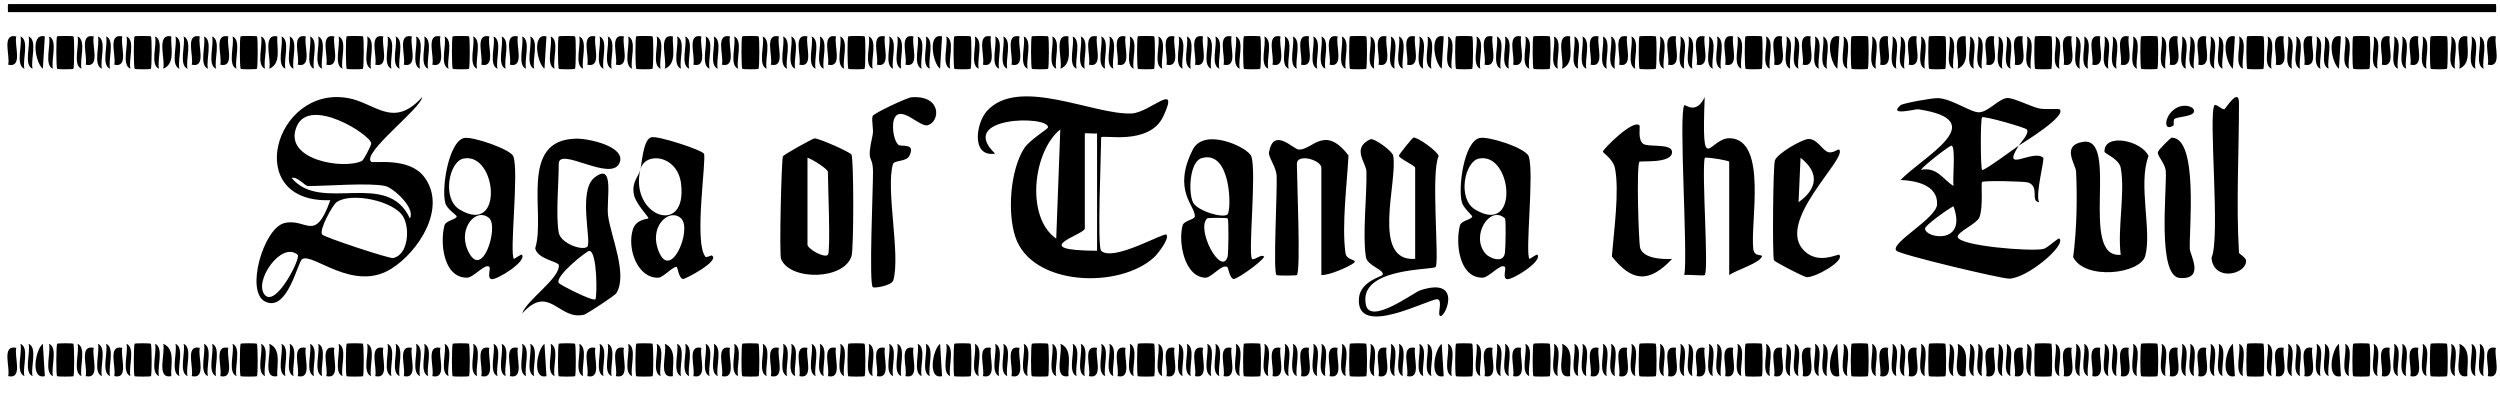
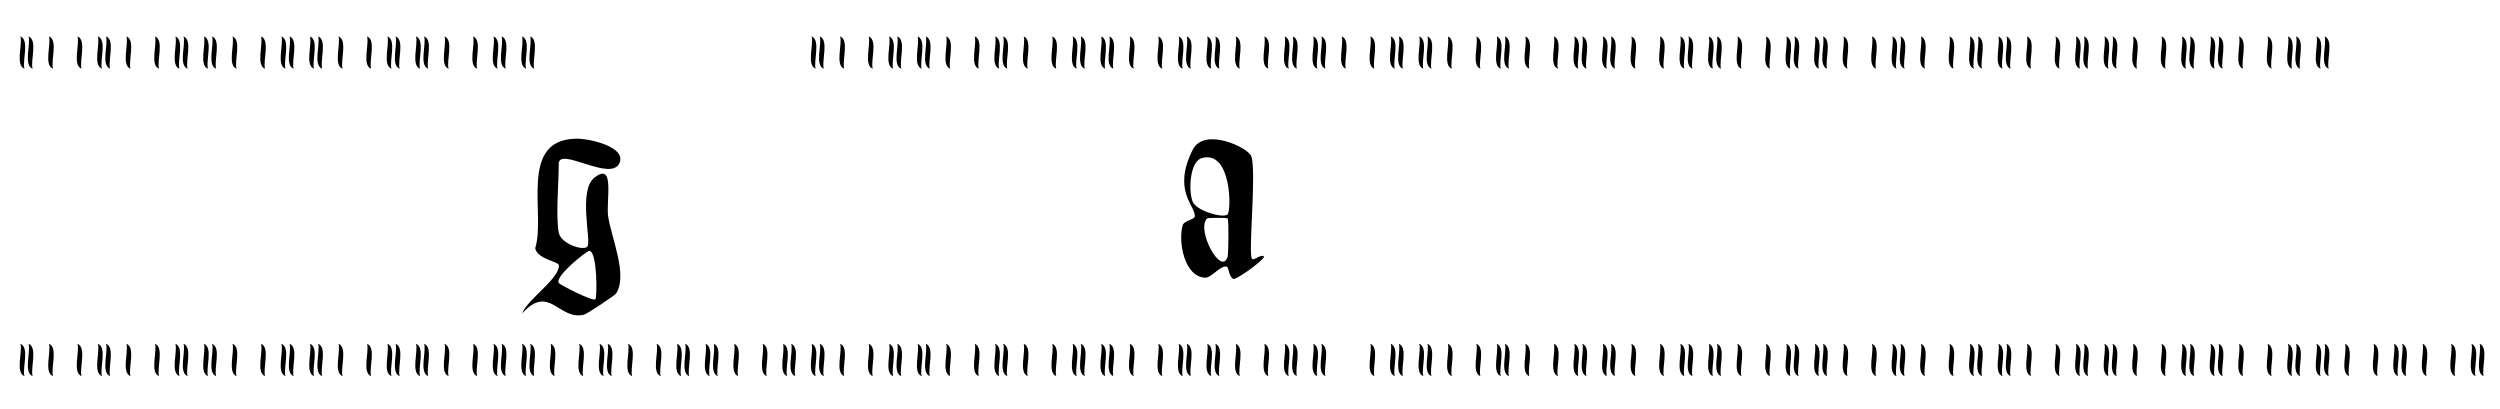
<svg xmlns="http://www.w3.org/2000/svg" viewBox="0 0 1385 226.31">
  <g>
    <g>
      <g>
-         <path d="M1382.74 2.24c.19.12.23 4.48 0 4.48H4.52c-.23 0-.23-4.48 0-4.48h1378.22ZM610.03 138.92c6.43 6.34 34.79-10.27 36.14-8.95 2.03 1.98-4.79 10.68-6.65 12.42-19.05 17.84-67.98 16.32-77.04-11.21-4.47-13.57-2.82-36.93 4.96-49.08 2.9-4.53 13.14-10.66 13.18-11.53.32-6.78-50.78-6.12-29.33 14.54-13.36 2.08-10.62-16.83-4.57-23.57 17.53-19.52 59.25 2.31 80.24 1.32 10.14-.48 26.84-18.48 17.53 1.54-7.76 16.71-34.45 9.86-34.45 11.77 0 8.5-2.24 60.53 0 62.74Zm-24.88-6.72 2.26-60.5c-15.15 12.14-19.34 48.69-2.26 60.5Zm22.62-58.26c-1.42.21-6.78-.34-6.78 0v52.66c0 3.32-32.98 12.11 6.78 12.32V73.94ZM205.62 89.61c1.18 1.05 20.94-2.86 29.41 8.42 12.81 17.05-3.11 41.38-18.24 50.86-21.09 13.22-43.45-9.08-49.4-5.33-2.51 1.58-8.13 29.68-20.53 23.49-11.11-5.56-.82-40.67 10.7-43.47 12.31-2.99 16.85 11.43 25.44-12.68-49.1 1.74-31.01-63.62 9.62-56.6 15.34 2.65 25.05 17.31 41.26-.47-.61 6.24-33.66 31.01-28.26 35.78Zm-5.04-.51c.76-.39 5.1-8.37 5.08-9.66-.09-4.59-34.15-26.43-41.32-9.33-7.8 18.59 26.42 24.03 36.25 18.99Zm12.93 13.97c-8.85-1.97-32.05 0-42.93 0-1.62 0-5.77-5.45-9.01-4.5 16.12 19.76 53.07-4.88 65.5 22.45 3.27-5.89-9.34-17.01-13.56-17.95Zm-35.01 26.86c1.3 1.6 37.21 13.42 39.24 13.03 8.18-1.57 9.59-15.84 5.67-22.84-4.96-8.84-29-13.88-36.99-8.06-2.19 1.59-9.88 15.45-7.92 17.86Zm-13.58 11.25c-9.09-7.94-24.95 15.24-18.05 22.38 6.25 6.48 19.93-20.74 18.05-22.38ZM1118.39 80.66c-10.12 15.93 8.06 1.65 13.55 6.74.91.84-4.49 20.23-2.27 24.62-5.08-.55.47-8.39-5.94-10.88-1.85-.72-24.78-1.23-25.68-.32-.7.7.8 14.13-1.48 19.64-1.42 3.45-11.91 7.91-12.02 10.62-.2 5.16 41.12 8.43 47.52 6.83 2.61-.65 8.19-6.45 8.89-5.71 3.67 3.93-18.16 22.15-27.95 22.17-4.39 0-60.15-13.19-62.39-15.47-3.98-4.04 22.21-17.84 22.53-25.69.45-10.93-12.24-13.19-20.26-13.49 12.68-13.12 51.31-32.91 9.84-39.18-1.5-.23-16.9 3.99-9.85-2.24 1.25-1.1 17.84-4.12 20.91-3.94 7.86.45 18.23 8.16 22.76 7.86 5.31-.35 11.06-7.92 15.78-7.93 3.15 0 12.3 4.42 16.78 5.67 3.25.91 11.36.15 11.86.56 4.44 3.68-20.42 18.69-22.58 20.15 1.25-1.97 6.01-6.71 4.51-8.93-.72-1.06-23.98-7.71-24.83-6.74-.97 1.1-.87 27.95 0 29.12.73.97 18.05-11.91 20.31-13.44Zm-36.17 22.41c-.56-3.23 1.35-22.22-1.09-22.39-1.08-.07-15.08 10.76-16.95 13.4 8.97-1.67 11.77 4.86 18.04 8.99Zm0 11.2c-2.97 1.45-15.71 10.48-15.74 12.32-.08 5.49 23.63 9.34 15.74-12.32ZM944.42 152.37c-.61.59-8.84-.37-11.31.01 2.08-11.44-3.29-90.16.04-94.12.48-.57 6.5 5.58 11.25-4.48-1.79 46.44 2.33 22.01 14.35 22.81 20.55 1.36 10.79 47.01 12.58 61.39.6 4.81 5.55 2.48 4.72 4.29-1.65 3.61-14.21 7.4-18.07 10.1V89.63c0-.68-11.42-2.63-13.56-2.24-1.77 8.33 2.34 62.71 0 64.98ZM471.71 85.62c1.32 2.49 1.31 52.18.05 56.22-4.18 13.43-34.02 13.73-39.03 1.71-1.1-2.63.19-54.15.99-56.88.28-.96 16.43-9.86 17.43-9.99 2.17-.29 19.84 7.58 20.56 8.94Zm-13.06 55.54c1.62-1.64 0-39.4 0-45.93 0-1.61-8.86-7.19-11.3-7.84v48.17c0 2.2 9.26 7.66 11.3 5.6ZM1174.88 92.99c-.96-5.06-8.96-7.81-8.99-8.96-.3-10.56 20.65-6.22 24.39 2.43-5.92 15.39 1.97 41.58-1.82 55.33-2.76 10.03-33.48 13.61-39.93.64 1.98-15.1 2.33-32.1 1.63-47.32-.19-4.12-8.38-14.37 3.59-16.49 20.92-3.69-2.45 64.71 21.13 62.54-1.89-14.34 2.57-34.7 0-48.17ZM784 143.4V92.99c0-1.38-8.86-5.04-9-6.71-.05-.64 7.41-9.91 8.04-10.05 2.15-.48 13.45 7.6 14 10.27-4.49 8.38.51 59.28-1.73 61.4-1.96 1.85-42.93.14-38.61 20.94 2.38 11.43 26.31-6.76 30.15-8.02 24.62-8.09 13.07 17.25 10.73 13.97-1.08-1.52 1.68-8.35-1.19-9-3.74-.85-45.6 22.4-43.51-.75.82-9.11 12.62-11.86 13.05-12.7 1.46-2.89-8.42-4.9-9.22-9.98-1.96-12.5.58-33.36.3-47.23-.1-4.98-8.4-12.99 2.12-17.96 2-.95 12.19 6.47 12.68 9 2.75 14.03-12.55 58.95 12.19 57.26ZM718.48 152.37c-.4.39-10.9.4-11.31.01-1.98-1.92.5-46.7.08-54.97-.26-5.14-4.71-10.36-4.23-13.05 2.53-14.27 13.47-1.6 16.53-1.49 7.56.27 14.29-14.05 27.52 3.25-.84 15.94-3.79 38.69-1.68 54.08.59 4.32 6.95 3.43 4.7 5.41s-14.01 7.12-18.06 6.75V92.98c0-4.42-13.56-8.15-13.56-2.24 0 8.4 2.22 59.47 0 61.62ZM284.7 143.43c.15.2 4.06-2.85 4.48-2.28 2.7 3.73-13.96 14.08-16.9 13.49-2.64-.53-.27-5.82-1.16-6.76-2.23-2.33-8.75 5.96-12.41 5.96-13.25.03-14.98-19.63-12.47-29.01.72-2.69 6.7-3.23 6.77-4.95.03-.73-5.29-3.96-6.25-7.18-2.35-7.84 1.65-33.85 10.17-36.2 4.44-1.22 25.99 6.21 27.45 10.08 3.23 8.59-2.26 53.43.33 56.85Zm-27.99-55.58c-7.87 1.61-12.08 22.19-2.09 28.22 24.85 14.99 20.65-32.02 2.09-28.22Zm14.42 33.14c-6.89-6.47-17.51 4.96-12.09 17.41 7.91 18.15 17.3-12.51 12.09-17.41ZM847.29 143.43c.15.2 4.06-2.85 4.48-2.28 2.7 3.73-13.96 14.08-16.9 13.49-2.64-.53-.27-5.82-1.16-6.76-2.23-2.33-8.75 5.96-12.41 5.96-13.23.03-15.01-19.64-12.47-29.02.72-2.68 6.68-3.14 6.78-4.94.03-.48-4.86-4.68-5.72-7.74-2.22-7.92 1.04-33.3 9.64-35.66 4.71-1.29 25.79 5.51 27.38 10.15 3.11 9.04-2.08 53.51.4 56.79ZM819.3 87.85c-7.87 1.61-12.08 22.19-2.09 28.22 24.85 14.99 20.65-32.02 2.09-28.22Zm14.42 33.14c-8.19-7.69-19.31 9.71-10.71 19.58 2.08 2.39 9.84 5.73 10.71-.46.38-2.72.7-18.46 0-19.12ZM354.72 94.11c.93-3.57 1.55-16.82 6.06-18.06 3.69-1.01 27.7 6.95 29.17 9.03 1.67 2.36-5.72 49.27.87 57.16.53.63 3.2-.88 3.48-.72 5.05 2.82-14.72 13.2-15.89 13.05-2.3-.31-3.08-6.5-3.42-6.67-1.6-.85-7.63 5.84-10.15 5.94-11.74.49-17.61-16.3-14.2-26.81 1.87-5.76 8.34-5.62 8.59-6.08.37-.68-7.08-7.96-8.06-13.22-1.29-6.96 2.51-9.68 3.54-13.62-5.97 25.69 26.04 37.26 22.62 7.82-1.88-16.24-20.2-18.27-22.62-7.82Zm22.6 26.88c-6.09-5.85-17.1 3.49-13.07 16.34 6.48 20.69 19.63-10.04 13.07-16.34ZM497.7 80.22c1.47 1.3 9.73-1.29 6.13 6.04-1.76 3.59-8.45 2.25-9.17 4.77-4.01 14.02 4.31 50.27.22 64.29-.85 2.91-10.62 4.53-11.36 3.76-2.22-2.32.19-54.97.12-63.96-.09-10.18-3.89-3.69-.23-20.22.75-3.39-.75-7.89.02-10.63.38-1.36 18.99-10.22 21.67-10.39 16.93-1.12 15.69 13.73 8.78 15.52-4.2 1.09-14.14-10.64-18.03-4.5-2.17 3.43-1.01 12.78 1.85 15.32ZM1018.96 82.91c4.52 5.05-35.88 40.26-19.32 56.14 8.04 7.71 18.62 1.38 19.32 2.11 3.26 3.44-13.96 13.02-18.24 12.36-1.65-.26-17.69-8.44-17.97-9.41-.89-3.06-.49-51.91.53-55.16 1.22-3.91 15.37-12.03 18.77-11.96 4.65.1 7.2 5.64 10.29 7.11 2.81 1.34 6.05-1.83 6.62-1.2Zm-22.55 29.12c10.55-7.52 11.59-16.39 1.09-24.63l-1.09 24.63ZM908.26 69.45c.56.57-1.16 7.98 2.11 10.26 2.78 1.95 15.62-.39 15.93 4.32.45 6.79-17.32 4.92-18.04 5.59-1.76 1.63-.47 45.2.4 47.8 2.01 5.95 12.43 6.31 17.69 6.01-12.63 13.45-22.15 12.88-33.38-1.37 1.05-13.48 4.32-36.36 1.69-49.01-1.02-4.94-6.67-8.37-6.68-9.02-.01-1.29 16.78-18.17 20.28-14.58ZM1240.4 140.04c.04.63 3.95 2.6 3.95 4.48-.02 7.66-18.07 11.64-19.18-1.71 5.1-10.78-1.93-80.23 1.7-84.55.71-.85 3.91 2.34 5.38 2.29.59-.02 8.15-12.69 8.15-3.42 0 26.91-1.62 56.37 0 82.9ZM1203.12 76.27c14.9 0 9.58 50.99 10.03 61.65.14 3.21 8.46 17.1-5.53 16.08-12.58-.91-7.2-48.29-7.76-58.89-.25-4.77-4.74-8.44-4.39-10.77.19-1.3 7.07-8.07 7.65-8.07ZM318.56 190.45c.51.74.66 17.33 0 17.95-.33.31-8.69.31-9.01 0-.66-.62-.5-17.21 0-17.95.25-.37 8.75-.37 9.01 0ZM259.81 190.45c.51.74.66 17.33 0 17.95-.33.31-8.69.31-9.01 0-.66-.62-.5-17.21 0-17.95.25-.37 8.75-.37 9.01 0ZM259.82 20.16c.66.62.5 17.21 0 17.95-.25.37-8.75.37-9.01 0-.51-.74-.66-17.33 0-17.95.33-.31 8.69-.31 9.01 0ZM201.07 190.45c.51.74.66 17.33 0 17.95-.33.31-8.69.31-9.01 0-.66-.62-.5-17.21 0-17.95.25-.37 8.75-.37 9.01 0ZM361.48 190.45c.51.74.66 17.33 0 17.95-.33.31-8.69.31-9.01 0-.66-.62-.5-17.21 0-17.95.25-.37 8.75-.37 9.01 0ZM201.07 20.16c.66.62.5 17.21 0 17.95-.25.37-8.75.37-9.01 0-.51-.74-.66-17.33 0-17.95.33-.31 8.69-.31 9.01 0ZM142.32 190.45c.51.74.66 17.33 0 17.95-.33.31-8.69.31-9.01 0-.66-.62-.5-17.21 0-17.95.25-.37 8.75-.37 9.01 0ZM142.33 20.16c.66.62.5 17.21 0 17.95-.25.37-8.75.37-9.01 0-.51-.74-.66-17.33 0-17.95.33-.31 8.69-.31 9.01 0ZM420.23 190.45c.51.74.66 17.33 0 17.95-.33.31-8.69.31-9.01 0-.66-.62-.5-17.21 0-17.95.25-.37 8.75-.37 9.01 0ZM83.58 190.45c.51.74.66 17.33 0 17.95-.33.31-8.69.31-9.01 0-.66-.62-.5-17.21 0-17.95.25-.37 8.75-.37 9.01 0ZM478.97 190.45c.51.74.66 17.33 0 17.95-.33.31-8.69.31-9.01 0-.66-.62-.5-17.21 0-17.95.25-.37 8.75-.37 9.01 0ZM537.72 190.45c.51.74.66 17.33 0 17.95-.33.31-8.69.31-9.01 0-.66-.62-.5-17.21 0-17.95.25-.37 8.75-.37 9.01 0ZM318.56 20.16c.66.62.5 17.21 0 17.95-.25.37-8.75.37-9.01 0-.51-.74-.66-17.33 0-17.95.33-.31 8.69-.31 9.01 0ZM580.64 190.45c.51.74.66 17.33 0 17.95-.33.31-8.69.31-9.01 0-.66-.62-.5-17.21 0-17.95.25-.37 8.75-.37 9.01 0ZM639.39 190.45c.51.74.66 17.33 0 17.95-.33.31-8.69.31-9.01 0-.66-.62-.5-17.21 0-17.95.25-.37 8.75-.37 9.01 0ZM698.13 190.45c.51.74.66 17.33 0 17.95-.33.31-8.69.31-9.01 0-.66-.62-.5-17.21 0-17.95.25-.37 8.75-.37 9.01 0ZM40.65 190.45c.51.74.66 17.33 0 17.95-.33.31-8.69.31-9.01 0-.66-.62-.5-17.21 0-17.95.25-.37 8.75-.37 9.01 0ZM756.88 190.45c.51.74.66 17.33 0 17.95-.33.31-8.69.31-9.01 0-.66-.62-.5-17.21 0-17.95.25-.37 8.75-.37 9.01 0ZM815.62 190.45c.51.74.66 17.33 0 17.95-.33.31-8.69.31-9.01 0-.66-.62-.5-17.21 0-17.95.25-.37 8.75-.37 9.01 0ZM361.49 20.16c.66.62.5 17.21 0 17.95-.25.37-8.75.37-9.01 0-.51-.74-.66-17.33 0-17.95.33-.31 8.69-.31 9.01 0ZM858.55 190.45c.51.74.66 17.33 0 17.95-.33.31-8.69.31-9.01 0-.66-.62-.5-17.21 0-17.95.25-.37 8.75-.37 9.01 0ZM83.59 20.16c.66.62.5 17.21 0 17.95-.25.37-8.75.37-9.01 0-.51-.74-.66-17.33 0-17.95.33-.31 8.69-.31 9.01 0ZM917.29 190.45c.51.74.66 17.33 0 17.95-.33.31-8.69.31-9.01 0-.66-.62-.5-17.21 0-17.95.25-.37 8.75-.37 9.01 0ZM976.04 190.45c.51.74.66 17.33 0 17.95-.33.31-8.69.31-9.01 0-.66-.62-.5-17.21 0-17.95.25-.37 8.75-.37 9.01 0ZM1034.78 190.45c.51.74.66 17.33 0 17.95-.33.31-8.69.31-9.01 0-.66-.62-.5-17.21 0-17.95.25-.37 8.75-.37 9.01 0ZM1077.71 190.45c.51.74.66 17.33 0 17.95-.33.31-8.69.31-9.01 0-.66-.62-.5-17.21 0-17.95.25-.37 8.75-.37 9.01 0ZM1136.45 190.45c.51.74.66 17.33 0 17.95-.33.31-8.69.31-9.01 0-.66-.62-.5-17.21 0-17.95.25-.37 8.75-.37 9.01 0ZM1195.2 190.45c.51.74.66 17.33 0 17.95-.33.31-8.69.31-9.01 0-.66-.62-.5-17.21 0-17.95.25-.37 8.75-.37 9.01 0ZM40.66 20.16c.66.62.5 17.21 0 17.95-.25.37-8.75.37-9.01 0-.51-.74-.66-17.33 0-17.95.33-.31 8.69-.31 9.01 0ZM420.23 20.16c.66.62.5 17.21 0 17.95-.25.37-8.75.37-9.01 0-.51-.74-.66-17.33 0-17.95.33-.31 8.69-.31 9.01 0ZM1253.94 190.45c.51.74.66 17.33 0 17.95-.33.31-8.69.31-9.01 0-.66-.62-.5-17.21 0-17.95.25-.37 8.75-.37 9.01 0ZM1312.68 190.45c.51.74.66 17.33 0 17.95-.33.31-8.69.31-9.01 0-.66-.62-.5-17.21 0-17.95.25-.37 8.75-.37 9.01 0ZM1355.61 190.45c.51.74.66 17.33 0 17.95-.33.31-8.69.31-9.01 0-.66-.62-.5-17.21 0-17.95.25-.37 8.75-.37 9.01 0ZM1355.62 20.16c.66.62.5 17.21 0 17.95-.25.37-8.75.37-9.01 0-.51-.74-.66-17.33 0-17.95.33-.31 8.69-.31 9.01 0ZM1312.69 20.16c.66.62.5 17.21 0 17.95-.25.37-8.75.37-9.01 0-.51-.74-.66-17.33 0-17.95.33-.31 8.69-.31 9.01 0ZM1253.94 20.16c.66.62.5 17.21 0 17.95-.25.37-8.75.37-9.01 0-.51-.74-.66-17.33 0-17.95.33-.31 8.69-.31 9.01 0ZM1195.2 20.16c.66.62.5 17.21 0 17.95-.25.37-8.75.37-9.01 0-.51-.74-.66-17.33 0-17.95.33-.31 8.69-.31 9.01 0ZM1136.46 20.16c.66.62.5 17.21 0 17.95-.25.37-8.75.37-9.01 0-.51-.74-.66-17.33 0-17.95.33-.31 8.69-.31 9.01 0ZM1077.71 20.16c.66.62.5 17.21 0 17.95-.25.37-8.75.37-9.01 0-.51-.74-.66-17.33 0-17.95.33-.31 8.69-.31 9.01 0ZM478.98 20.16c.66.62.5 17.21 0 17.95-.25.37-8.75.37-9.01 0-.51-.74-.66-17.33 0-17.95.33-.31 8.69-.31 9.01 0ZM1034.78 20.16c.66.62.5 17.21 0 17.95-.25.37-8.75.37-9.01 0-.51-.74-.66-17.33 0-17.95.33-.31 8.69-.31 9.01 0ZM976.04 20.16c.66.62.5 17.21 0 17.95-.25.37-8.75.37-9.01 0-.51-.74-.66-17.33 0-17.95.33-.31 8.69-.31 9.01 0ZM917.3 20.16c.66.62.5 17.21 0 17.95-.25.37-8.75.37-9.01 0-.51-.74-.66-17.33 0-17.95.33-.31 8.69-.31 9.01 0ZM858.55 20.16c.66.62.5 17.21 0 17.95-.25.37-8.75.37-9.01 0-.51-.74-.66-17.33 0-17.95.33-.31 8.69-.31 9.01 0ZM815.62 20.16c.66.62.5 17.21 0 17.95-.25.37-8.75.37-9.01 0-.51-.74-.66-17.33 0-17.95.33-.31 8.69-.31 9.01 0ZM756.88 20.16c.66.62.5 17.21 0 17.95-.25.37-8.75.37-9.01 0-.51-.74-.66-17.33 0-17.95.33-.31 8.69-.31 9.01 0ZM698.14 20.16c.66.62.5 17.21 0 17.95-.25.37-8.75.37-9.01 0-.51-.74-.66-17.33 0-17.95.33-.31 8.69-.31 9.01 0ZM639.39 20.16c.66.62.5 17.21 0 17.95-.25.37-8.75.37-9.01 0-.51-.74-.66-17.33 0-17.95.33-.31 8.69-.31 9.01 0ZM580.65 20.16c.66.62.5 17.21 0 17.95-.25.37-8.75.37-9.01 0-.51-.74-.66-17.33 0-17.95.33-.31 8.69-.31 9.01 0ZM537.72 20.16c.66.62.5 17.21 0 17.95-.25.37-8.75.37-9.01 0-.51-.74-.66-17.33 0-17.95.33-.31 8.69-.31 9.01 0ZM1204.89 65.72c-1.05.51-.48 3.55-.68 3.69-6.18 4.46-5.39-6.49 2.32-10.02 3.68-1.69 9.08-.55 8.97 2.23-.12 2.93-8.06 2.87-10.61 4.1ZM1366.91 20.18c-.43 5.76 2.52 15.09-4.48 17.91 1.45-4.89-4.17-19.7 4.48-17.91ZM372.78 20.18c-.43 5.76 2.52 15.09-4.48 17.91 1.45-4.89-4.17-19.7 4.48-17.91ZM302.74 20.18l-1.1 17.9c-4.1-3.02-7.06-20.02 1.1-17.9ZM1296.87 20.18l-1.1 17.9c-4.1-3.02-7.06-20.02 1.1-17.9ZM1238.13 20.18l-1.1 17.9c-4.1-3.02-7.06-20.02 1.1-17.9ZM24.84 208.37c-8.17 2.12-5.2-14.88-1.1-17.9l1.1 17.9ZM591.94 20.18c-.43 5.76 2.52 15.09-4.48 17.91 1.45-4.89-4.17-19.7 4.48-17.91ZM94.88 208.37c-8.65 1.79-3.03-13.02-4.48-17.91 7 2.82 4.05 12.15 4.48 17.91ZM153.62 208.37c-8.65 1.79-3.03-13.02-4.48-17.91 7 2.82 4.05 12.15 4.48 17.91ZM302.74 208.37c-8.17 2.12-5.2-14.88-1.1-17.9l1.1 17.9ZM153.62 20.18c-.43 5.76 2.52 15.09-4.48 17.91 1.45-4.89-4.17-19.7 4.48-17.91ZM372.78 208.37c-8.65 1.79-3.03-13.02-4.48-17.91 7 2.82 4.05 12.15 4.48 17.91ZM521.9 208.37c-8.17 2.12-5.2-14.88-1.1-17.9l1.1 17.9ZM591.94 208.37c-8.65 1.79-3.03-13.02-4.48-17.91 7 2.82 4.05 12.15 4.48 17.91ZM521.9 20.18l-1.1 17.9c-4.1-3.02-7.06-20.02 1.1-17.9ZM799.81 208.37c-8.17 2.12-5.2-14.88-1.1-17.9l1.1 17.9ZM94.88 20.18c-.43 5.76 2.52 15.09-4.48 17.91 1.45-4.89-4.17-19.7 4.48-17.91ZM869.85 208.37c-8.65 1.79-3.03-13.02-4.48-17.91 7 2.82 4.05 12.15 4.48 17.91ZM1018.97 208.37c-8.17 2.12-5.2-14.88-1.1-17.9l1.1 17.9ZM1089.01 208.37c-8.65 1.79-3.03-13.02-4.48-17.91 7 2.82 4.05 12.15 4.48 17.91ZM1089.01 20.18c-.43 5.76 2.52 15.09-4.48 17.91 1.45-4.89-4.17-19.7 4.48-17.91ZM1238.13 208.37c-8.17 2.12-5.2-14.88-1.1-17.9l1.1 17.9ZM1296.87 208.37c-8.17 2.12-5.2-14.88-1.1-17.9l1.1 17.9ZM24.84 20.18l-1.1 17.9c-4.1-3.02-7.06-20.02 1.1-17.9ZM1366.91 208.37c-8.65 1.79-3.03-13.02-4.48-17.91 7 2.82 4.05 12.15 4.48 17.91ZM1018.97 20.18l-1.1 17.9c-4.1-3.02-7.06-20.02 1.1-17.9ZM869.85 20.18c-.43 5.76 2.52 15.09-4.48 17.91 1.45-4.89-4.17-19.7 4.48-17.91ZM799.81 20.18l-1.1 17.9c-4.1-3.02-7.06-20.02 1.1-17.9ZM901.48 192.71c-1.27 4.74 3.89 17.52-4.49 15.66 1.27-4.74-3.89-17.52 4.49-15.66ZM725.25 20.18c-1.27 4.74 3.89 17.52-4.49 15.66 1.27-4.74-3.89-17.52 4.49-15.66ZM885.66 192.71c-1.27 4.74 3.89 17.52-4.49 15.66 1.27-4.74-3.89-17.52 4.49-15.66ZM842.74 192.71c-1.27 4.74 3.89 17.52-4.49 15.66 1.27-4.74-3.89-17.52 4.49-15.66ZM741.06 20.18c-1.27 4.74 3.89 17.52-4.49 15.66 1.27-4.74-3.89-17.52 4.49-15.66ZM826.92 192.71c-1.27 4.74 3.89 17.52-4.49 15.66 1.27-4.74-3.89-17.52 4.49-15.66ZM783.99 192.71c-1.27 4.74 3.89 17.52-4.49 15.66 1.27-4.74-3.89-17.52 4.49-15.66ZM768.18 192.71c-1.27 4.74 3.89 17.52-4.49 15.66 1.27-4.74-3.89-17.52 4.49-15.66ZM768.18 20.18c-1.27 4.74 3.89 17.52-4.49 15.66 1.27-4.74-3.89-17.52 4.49-15.66ZM741.06 192.71c-1.27 4.74 3.89 17.52-4.49 15.66 1.27-4.74-3.89-17.52 4.49-15.66ZM725.25 192.71c-1.27 4.74 3.89 17.52-4.49 15.66 1.27-4.74-3.89-17.52 4.49-15.66ZM783.99 20.18c-1.27 4.74 3.89 17.52-4.49 15.66 1.27-4.74-3.89-17.52 4.49-15.66ZM709.43 192.71c-1.27 4.74 3.89 17.52-4.49 15.66 1.27-4.74-3.89-17.52 4.49-15.66ZM682.32 192.71c-1.27 4.74 3.89 17.52-4.49 15.66 1.27-4.74-3.89-17.52 4.49-15.66ZM928.59 192.71c-1.27 4.74 3.89 17.52-4.49 15.66 1.27-4.74-3.89-17.52 4.49-15.66ZM666.5 192.71c-1.27 4.74 3.89 17.52-4.49 15.66 1.27-4.74-3.89-17.52 4.49-15.66ZM506.09 20.18c-1.27 4.74 3.89 17.52-4.49 15.66 1.27-4.74-3.89-17.52 4.49-15.66ZM650.69 192.71c-1.27 4.74 3.89 17.52-4.49 15.66 1.27-4.74-3.89-17.52 4.49-15.66ZM826.92 20.18c-1.27 4.74 3.89 17.52-4.49 15.66 1.27-4.74-3.89-17.52 4.49-15.66ZM623.58 192.71c-1.27 4.74 3.89 17.52-4.49 15.66 1.27-4.74-3.89-17.52 4.49-15.66ZM607.76 192.71c-1.27 4.74 3.89 17.52-4.49 15.66 1.27-4.74-3.89-17.52 4.49-15.66ZM842.74 20.18c-1.27 4.74 3.89 17.52-4.49 15.66 1.27-4.74-3.89-17.52 4.49-15.66ZM564.83 192.71c-1.27 4.74 3.89 17.52-4.49 15.66 1.27-4.74-3.89-17.52 4.49-15.66ZM549.02 192.71c-1.27 4.74 3.89 17.52-4.49 15.66 1.27-4.74-3.89-17.52 4.49-15.66ZM506.09 192.71c-1.27 4.74 3.89 17.52-4.49 15.66 1.27-4.74-3.89-17.52 4.49-15.66ZM709.43 20.18c-1.27 4.74 3.89 17.52-4.49 15.66 1.27-4.74-3.89-17.52 4.49-15.66ZM490.27 192.71c-1.27 4.74 3.89 17.52-4.49 15.66 1.27-4.74-3.89-17.52 4.49-15.66ZM463.16 192.71c-1.27 4.74 3.89 17.52-4.49 15.66 1.27-4.74-3.89-17.52 4.49-15.66ZM885.66 20.18c-1.27 4.74 3.89 17.52-4.49 15.66 1.27-4.74-3.89-17.52 4.49-15.66ZM447.34 192.71c-1.27 4.74 3.89 17.52-4.49 15.66 1.27-4.74-3.89-17.52 4.49-15.66ZM431.53 192.71c-1.27 4.74 3.89 17.52-4.49 15.66 1.27-4.74-3.89-17.52 4.49-15.66ZM901.48 20.18c-1.27 4.74 3.89 17.52-4.49 15.66 1.27-4.74-3.89-17.52 4.49-15.66ZM404.42 192.71c-1.27 4.74 3.89 17.52-4.49 15.66 1.27-4.74-3.89-17.52 4.49-15.66ZM388.6 192.71c-1.27 4.74 3.89 17.52-4.49 15.66 1.27-4.74-3.89-17.52 4.49-15.66ZM345.67 192.71c-1.27 4.74 3.89 17.52-4.49 15.66 1.27-4.74-3.89-17.52 4.49-15.66ZM928.59 20.18c-1.27 4.74 3.89 17.52-4.49 15.66 1.27-4.74-3.89-17.52 4.49-15.66ZM329.86 192.71c-1.27 4.74 3.89 17.52-4.49 15.66 1.27-4.74-3.89-17.52 4.49-15.66ZM286.93 192.71c-1.27 4.74 3.89 17.52-4.49 15.66 1.27-4.74-3.89-17.52 4.49-15.66ZM944.41 20.18c-1.27 4.74 3.89 17.52-4.49 15.66 1.27-4.74-3.89-17.52 4.49-15.66ZM271.11 192.71c-1.27 4.74 3.89 17.52-4.49 15.66 1.27-4.74-3.89-17.52 4.49-15.66ZM244 192.71c-1.27 4.74 3.89 17.52-4.49 15.66 1.27-4.74-3.89-17.52 4.49-15.66ZM960.22 20.18c-1.27 4.74 3.89 17.52-4.49 15.66 1.27-4.74-3.89-17.52 4.49-15.66ZM228.18 192.71c-1.27 4.74 3.89 17.52-4.49 15.66 1.27-4.74-3.89-17.52 4.49-15.66ZM490.27 20.18c-1.27 4.74 3.89 17.52-4.49 15.66 1.27-4.74-3.89-17.52 4.49-15.66ZM212.37 192.71c-1.27 4.74 3.89 17.52-4.49 15.66 1.27-4.74-3.89-17.52 4.49-15.66ZM987.34 20.18c-1.27 4.74 3.89 17.52-4.49 15.66 1.27-4.74-3.89-17.52 4.49-15.66ZM185.26 192.71c-1.27 4.74 3.89 17.52-4.49 15.66 1.27-4.74-3.89-17.52 4.49-15.66ZM169.44 192.71c-1.27 4.74 3.89 17.52-4.49 15.66 1.27-4.74-3.89-17.52 4.49-15.66ZM1003.15 20.18c-1.27 4.74 3.89 17.52-4.49 15.66 1.27-4.74-3.89-17.52 4.49-15.66ZM126.51 192.71c-1.27 4.74 3.89 17.52-4.49 15.66 1.27-4.74-3.89-17.52 4.49-15.66ZM110.7 192.71c-1.27 4.74 3.89 17.52-4.49 15.66 1.27-4.74-3.89-17.52 4.49-15.66ZM944.41 192.71c-1.27 4.74 3.89 17.52-4.49 15.66 1.27-4.74-3.89-17.52 4.49-15.66ZM67.77 192.71c-1.27 4.74 3.89 17.52-4.49 15.66 1.27-4.74-3.89-17.52 4.49-15.66ZM51.95 192.71c-1.27 4.74 3.89 17.52-4.49 15.66 1.27-4.74-3.89-17.52 4.49-15.66ZM9.02 192.71c-1.27 4.74 3.89 17.52-4.49 15.66 1.27-4.74-3.89-17.52 4.49-15.66ZM1046.08 20.18c-1.27 4.74 3.89 17.52-4.49 15.66 1.27-4.74-3.89-17.52 4.49-15.66ZM960.22 192.71c-1.27 4.74 3.89 17.52-4.49 15.66 1.27-4.74-3.89-17.52 4.49-15.66ZM987.34 192.71c-1.27 4.74 3.89 17.52-4.49 15.66 1.27-4.74-3.89-17.52 4.49-15.66ZM1061.9 20.18c-1.27 4.74 3.89 17.52-4.49 15.66 1.27-4.74-3.89-17.52 4.49-15.66ZM682.32 20.18c-1.27 4.74 3.89 17.52-4.49 15.66 1.27-4.74-3.89-17.52 4.49-15.66ZM1003.15 192.71c-1.27 4.74 3.89 17.52-4.49 15.66 1.27-4.74-3.89-17.52 4.49-15.66ZM51.95 20.18c-1.27 4.74 3.89 17.52-4.49 15.66 1.27-4.74-3.89-17.52 4.49-15.66ZM1046.08 192.71c-1.27 4.74 3.89 17.52-4.49 15.66 1.27-4.74-3.89-17.52 4.49-15.66ZM666.5 20.18c-1.27 4.74 3.89 17.52-4.49 15.66 1.27-4.74-3.89-17.52 4.49-15.66ZM1061.9 192.71c-1.27 4.74 3.89 17.52-4.49 15.66 1.27-4.74-3.89-17.52 4.49-15.66ZM1104.82 20.18c-1.27 4.74 3.89 17.52-4.49 15.66 1.27-4.74-3.89-17.52 4.49-15.66ZM67.77 20.18c-1.27 4.74 3.89 17.52-4.49 15.66 1.27-4.74-3.89-17.52 4.49-15.66ZM1104.82 192.71c-1.27 4.74 3.89 17.52-4.49 15.66 1.27-4.74-3.89-17.52 4.49-15.66ZM1120.64 20.18c-1.27 4.74 3.89 17.52-4.49 15.66 1.27-4.74-3.89-17.52 4.49-15.66ZM650.69 20.18c-1.27 4.74 3.89 17.52-4.49 15.66 1.27-4.74-3.89-17.52 4.49-15.66ZM463.16 20.18c-1.27 4.74 3.89 17.52-4.49 15.66 1.27-4.74-3.89-17.52 4.49-15.66ZM1120.64 192.71c-1.27 4.74 3.89 17.52-4.49 15.66 1.27-4.74-3.89-17.52 4.49-15.66ZM1147.75 20.18c-1.27 4.74 3.89 17.52-4.49 15.66 1.27-4.74-3.89-17.52 4.49-15.66ZM110.7 20.18c-1.27 4.74 3.89 17.52-4.49 15.66 1.27-4.74-3.89-17.52 4.49-15.66ZM1147.75 192.71c-1.27 4.74 3.89 17.52-4.49 15.66 1.27-4.74-3.89-17.52 4.49-15.66ZM1163.57 20.18c-1.27 4.74 3.89 17.52-4.49 15.66 1.27-4.74-3.89-17.52 4.49-15.66ZM623.58 20.18c-1.27 4.74 3.89 17.52-4.49 15.66 1.27-4.74-3.89-17.52 4.49-15.66ZM126.51 20.18c-1.27 4.74 3.89 17.52-4.49 15.66 1.27-4.74-3.89-17.52 4.49-15.66ZM1179.38 20.18c-1.27 4.74 3.89 17.52-4.49 15.66 1.27-4.74-3.89-17.52 4.49-15.66ZM1163.57 192.71c-1.27 4.74 3.89 17.52-4.49 15.66 1.27-4.74-3.89-17.52 4.49-15.66ZM1179.38 192.71c-1.27 4.74 3.89 17.52-4.49 15.66 1.27-4.74-3.89-17.52 4.49-15.66ZM607.76 20.18c-1.27 4.74 3.89 17.52-4.49 15.66 1.27-4.74-3.89-17.52 4.49-15.66ZM1206.5 20.18c-1.27 4.74 3.89 17.52-4.49 15.66 1.27-4.74-3.89-17.52 4.49-15.66ZM1206.5 192.71c-1.27 4.74 3.89 17.52-4.49 15.66 1.27-4.74-3.89-17.52 4.49-15.66ZM169.44 20.18c-1.27 4.74 3.89 17.52-4.49 15.66 1.27-4.74-3.89-17.52 4.49-15.66ZM1222.31 20.18c-1.27 4.74 3.89 17.52-4.49 15.66 1.27-4.74-3.89-17.52 4.49-15.66ZM1222.31 192.71c-1.27 4.74 3.89 17.52-4.49 15.66 1.27-4.74-3.89-17.52 4.49-15.66ZM1265.24 192.71c-1.27 4.74 3.89 17.52-4.49 15.66 1.27-4.74-3.89-17.52 4.49-15.66ZM1281.06 192.71c-1.27 4.74 3.89 17.52-4.49 15.66 1.27-4.74-3.89-17.52 4.49-15.66ZM185.26 20.18c-1.27 4.74 3.89 17.52-4.49 15.66 1.27-4.74-3.89-17.52 4.49-15.66ZM212.37 20.18c-1.27 4.74 3.89 17.52-4.49 15.66 1.27-4.74-3.89-17.52 4.49-15.66ZM228.18 20.18c-1.27 4.74 3.89 17.52-4.49 15.66 1.27-4.74-3.89-17.52 4.49-15.66ZM1265.24 20.18c-1.27 4.74 3.89 17.52-4.49 15.66 1.27-4.74-3.89-17.52 4.49-15.66ZM244 20.18c-1.27 4.74 3.89 17.52-4.49 15.66 1.27-4.74-3.89-17.52 4.49-15.66ZM271.11 20.18c-1.27 4.74 3.89 17.52-4.49 15.66 1.27-4.74-3.89-17.52 4.49-15.66ZM1281.06 20.18c-1.27 4.74 3.89 17.52-4.49 15.66 1.27-4.74-3.89-17.52 4.49-15.66ZM286.93 20.18c-1.27 4.74 3.89 17.52-4.49 15.66 1.27-4.74-3.89-17.52 4.49-15.66ZM9.02 20.18c-1.27 4.74 3.89 17.52-4.49 15.66C5.8 31.1.64 18.32 9.02 20.18ZM1323.98 192.71c-1.27 4.74 3.89 17.52-4.49 15.66 1.27-4.74-3.89-17.52 4.49-15.66ZM564.83 20.18c-1.27 4.74 3.89 17.52-4.49 15.66 1.27-4.74-3.89-17.52 4.49-15.66ZM447.34 20.18c-1.27 4.74 3.89 17.52-4.49 15.66 1.27-4.74-3.89-17.52 4.49-15.66ZM329.86 20.18c-1.27 4.74 3.89 17.52-4.49 15.66 1.27-4.74-3.89-17.52 4.49-15.66ZM1323.98 20.18c-1.27 4.74 3.89 17.52-4.49 15.66 1.27-4.74-3.89-17.52 4.49-15.66ZM345.67 20.18c-1.27 4.74 3.89 17.52-4.49 15.66 1.27-4.74-3.89-17.52 4.49-15.66ZM1339.8 192.71c-1.27 4.74 3.89 17.52-4.49 15.66 1.27-4.74-3.89-17.52 4.49-15.66ZM1339.8 20.18c-1.27 4.74 3.89 17.52-4.49 15.66 1.27-4.74-3.89-17.52 4.49-15.66ZM388.6 20.18c-1.27 4.74 3.89 17.52-4.49 15.66 1.27-4.74-3.89-17.52 4.49-15.66ZM404.42 20.18c-1.27 4.74 3.89 17.52-4.49 15.66 1.27-4.74-3.89-17.52 4.49-15.66ZM1382.73 192.71c-1.27 4.74 3.89 17.52-4.49 15.66 1.27-4.74-3.89-17.52 4.49-15.66ZM549.02 20.18c-1.27 4.74 3.89 17.52-4.49 15.66 1.27-4.74-3.89-17.52 4.49-15.66ZM431.53 20.18c-1.27 4.74 3.89 17.52-4.49 15.66 1.27-4.74-3.89-17.52 4.49-15.66ZM1382.73 20.18c-1.27 4.74 3.89 17.52-4.49 15.66 1.27-4.74-3.89-17.52 4.49-15.66ZM1375.94 38.08c-5.11-1.98-.97-13.47-2.21-17.9 5.11 1.98.97 13.47 2.21 17.9ZM745.57 208.37c-5.11-1.98-.97-13.47-2.21-17.9 5.11 1.98.97 13.47 2.21 17.9ZM436.03 38.08c-5.11-1.98-.97-13.47-2.21-17.9 5.11 1.98.97 13.47 2.21 17.9ZM1371.42 38.08c-5.11-1.98-.97-13.47-2.21-17.9 5.11 1.98.97 13.47 2.21 17.9ZM1360.12 38.08c-5.11-1.98-.97-13.47-2.21-17.9 5.11 1.98.97 13.47 2.21 17.9ZM424.74 38.08c-5.11-1.98-.97-13.47-2.21-17.9 5.11 1.98.97 13.47 2.21 17.9ZM408.92 38.08c-5.11-1.98-.97-13.47-2.21-17.9 5.11 1.98.97 13.47 2.21 17.9ZM440.55 38.08c-5.11-1.98-.97-13.47-2.21-17.9 5.11 1.98.97 13.47 2.21 17.9ZM397.63 38.08c-5.11-1.98-.97-13.47-2.21-17.9 5.11 1.98.97 13.47 2.21 17.9ZM393.11 38.08c-5.11-1.98-.97-13.47-2.21-17.9 5.11 1.98.97 13.47 2.21 17.9ZM1344.31 38.08c-5.11-1.98-.97-13.47-2.21-17.9 5.11 1.98.97 13.47 2.21 17.9ZM381.81 38.08c-5.11-1.98-.97-13.47-2.21-17.9 5.11 1.98.97 13.47 2.21 17.9ZM377.29 38.08c-5.11-1.98-.97-13.47-2.21-17.9 5.11 1.98.97 13.47 2.21 17.9ZM1333.01 38.08c-5.11-1.98-.97-13.47-2.21-17.9 5.11 1.98.97 13.47 2.21 17.9ZM365.99 38.08c-5.11-1.98-.97-13.47-2.21-17.9 5.11 1.98.97 13.47 2.21 17.9ZM350.18 38.08c-5.11-1.98-.97-13.47-2.21-17.9 5.11 1.98.97 13.47 2.21 17.9ZM1328.49 38.08c-5.11-1.98-.97-13.47-2.21-17.9 5.11 1.98.97 13.47 2.21 17.9ZM338.88 38.08c-5.11-1.98-.97-13.47-2.21-17.9 5.11 1.98.97 13.47 2.21 17.9ZM334.36 38.08c-5.11-1.98-.97-13.47-2.21-17.9 5.11 1.98.97 13.47 2.21 17.9ZM1317.19 38.08c-5.11-1.98-.97-13.47-2.21-17.9 5.11 1.98.97 13.47 2.21 17.9ZM323.07 38.08c-5.11-1.98-.97-13.47-2.21-17.9 5.11 1.98.97 13.47 2.21 17.9ZM307.25 38.08c-5.11-1.98-.97-13.47-2.21-17.9 5.11 1.98.97 13.47 2.21 17.9ZM1301.38 38.08c-5.11-1.98-.97-13.47-2.21-17.9 5.11 1.98.97 13.47 2.21 17.9Z" />
        <path d="M1290.08 38.08c-5.11-1.98-.97-13.47-2.21-17.9 5.11 1.98.97 13.47 2.21 17.9ZM542.23 38.08c-5.11-1.98-.97-13.47-2.21-17.9 5.11 1.98.97 13.47 2.21 17.9ZM295.95 38.08c-5.11-1.98-.97-13.47-2.21-17.9 5.11 1.98.97 13.47 2.21 17.9ZM291.43 38.08c-5.11-1.98-.97-13.47-2.21-17.9 5.11 1.98.97 13.47 2.21 17.9ZM1285.56 38.08c-5.11-1.98-.97-13.47-2.21-17.9 5.11 1.98.97 13.47 2.21 17.9ZM280.14 38.08c-5.11-1.98-.97-13.47-2.21-17.9 5.11 1.98.97 13.47 2.21 17.9ZM553.52 38.08c-5.11-1.98-.97-13.47-2.21-17.9 5.11 1.98.97 13.47 2.21 17.9ZM275.62 38.08c-5.11-1.98-.97-13.47-2.21-17.9 5.11 1.98.97 13.47 2.21 17.9ZM1274.26 38.08c-5.11-1.98-.97-13.47-2.21-17.9 5.11 1.98.97 13.47 2.21 17.9ZM264.32 38.08c-5.11-1.98-.97-13.47-2.21-17.9 5.11 1.98.97 13.47 2.21 17.9ZM248.51 38.08c-5.11-1.98-.97-13.47-2.21-17.9 5.11 1.98.97 13.47 2.21 17.9ZM1269.75 38.08c-5.11-1.98-.97-13.47-2.21-17.9 5.11 1.98.97 13.47 2.21 17.9ZM237.21 38.08c-5.11-1.98-.97-13.47-2.21-17.9 5.11 1.98.97 13.47 2.21 17.9ZM232.69 38.08c-5.11-1.98-.97-13.47-2.21-17.9 5.11 1.98.97 13.47 2.21 17.9ZM1258.45 38.08c-5.11-1.98-.97-13.47-2.21-17.9 5.11 1.98.97 13.47 2.21 17.9ZM221.39 38.08c-5.11-1.98-.97-13.47-2.21-17.9 5.11 1.98.97 13.47 2.21 17.9ZM216.87 38.08c-5.11-1.98-.97-13.47-2.21-17.9 5.11 1.98.97 13.47 2.21 17.9ZM558.04 38.08c-5.11-1.98-.97-13.47-2.21-17.9 5.11 1.98.97 13.47 2.21 17.9ZM451.85 38.08c-5.11-1.98-.97-13.47-2.21-17.9 5.11 1.98.97 13.47 2.21 17.9ZM205.58 38.08c-5.11-1.98-.97-13.47-2.21-17.9 5.11 1.98.97 13.47 2.21 17.9ZM189.76 38.08c-5.11-1.98-.97-13.47-2.21-17.9 5.11 1.98.97 13.47 2.21 17.9ZM1242.63 38.08c-5.11-1.98-.97-13.47-2.21-17.9 5.11 1.98.97 13.47 2.21 17.9ZM569.34 38.08c-5.11-1.98-.97-13.47-2.21-17.9 5.11 1.98.97 13.47 2.21 17.9ZM13.53 208.37c-5.11-1.98-.97-13.47-2.21-17.9 5.11 1.98.97 13.47 2.21 17.9ZM18.05 208.37c-5.11-1.98-.97-13.47-2.21-17.9 5.11 1.98.97 13.47 2.21 17.9ZM1231.34 38.08c-5.11-1.98-.97-13.47-2.21-17.9 5.11 1.98.97 13.47 2.21 17.9ZM29.35 208.37c-5.11-1.98-.97-13.47-2.21-17.9 5.11 1.98.97 13.47 2.21 17.9ZM178.47 38.08c-5.11-1.98-.97-13.47-2.21-17.9 5.11 1.98.97 13.47 2.21 17.9ZM45.16 208.37c-5.11-1.98-.97-13.47-2.21-17.9 5.11 1.98.97 13.47 2.21 17.9ZM56.46 208.37c-5.11-1.98-.97-13.47-2.21-17.9 5.11 1.98.97 13.47 2.21 17.9ZM60.98 208.37c-5.11-1.98-.97-13.47-2.21-17.9 5.11 1.98.97 13.47 2.21 17.9ZM72.27 208.37c-5.11-1.98-.97-13.47-2.21-17.9 5.11 1.98.97 13.47 2.21 17.9ZM173.95 38.08c-5.11-1.98-.97-13.47-2.21-17.9 5.11 1.98.97 13.47 2.21 17.9ZM88.09 208.37c-5.11-1.98-.97-13.47-2.21-17.9 5.11 1.98.97 13.47 2.21 17.9ZM1226.82 38.08c-5.11-1.98-.97-13.47-2.21-17.9 5.11 1.98.97 13.47 2.21 17.9ZM99.39 208.37c-5.11-1.98-.97-13.47-2.21-17.9 5.11 1.98.97 13.47 2.21 17.9ZM103.91 208.37c-5.11-1.98-.97-13.47-2.21-17.9 5.11 1.98.97 13.47 2.21 17.9ZM115.2 208.37c-5.11-1.98-.97-13.47-2.21-17.9 5.11 1.98.97 13.47 2.21 17.9ZM119.72 208.37c-5.11-1.98-.97-13.47-2.21-17.9 5.11 1.98.97 13.47 2.21 17.9ZM131.02 208.37c-5.11-1.98-.97-13.47-2.21-17.9 5.11 1.98.97 13.47 2.21 17.9ZM1215.52 38.08c-5.11-1.98-.97-13.47-2.21-17.9 5.11 1.98.97 13.47 2.21 17.9ZM146.83 208.37c-5.11-1.98-.97-13.47-2.21-17.9 5.11 1.98.97 13.47 2.21 17.9ZM1211 38.08c-5.11-1.98-.97-13.47-2.21-17.9 5.11 1.98.97 13.47 2.21 17.9ZM158.13 208.37c-5.11-1.98-.97-13.47-2.21-17.9 5.11 1.98.97 13.47 2.21 17.9ZM162.65 208.37c-5.11-1.98-.97-13.47-2.21-17.9 5.11 1.98.97 13.47 2.21 17.9ZM173.95 208.37c-5.11-1.98-.97-13.47-2.21-17.9 5.11 1.98.97 13.47 2.21 17.9ZM178.47 208.37c-5.11-1.98-.97-13.47-2.21-17.9 5.11 1.98.97 13.47 2.21 17.9ZM189.76 208.37c-5.11-1.98-.97-13.47-2.21-17.9 5.11 1.98.97 13.47 2.21 17.9ZM162.65 38.08c-5.11-1.98-.97-13.47-2.21-17.9 5.11 1.98.97 13.47 2.21 17.9ZM205.58 208.37c-5.11-1.98-.97-13.47-2.21-17.9 5.11 1.98.97 13.47 2.21 17.9ZM216.87 208.37c-5.11-1.98-.97-13.47-2.21-17.9 5.11 1.98.97 13.47 2.21 17.9ZM221.39 208.37c-5.11-1.98-.97-13.47-2.21-17.9 5.11 1.98.97 13.47 2.21 17.9ZM232.69 208.37c-5.11-1.98-.97-13.47-2.21-17.9 5.11 1.98.97 13.47 2.21 17.9ZM237.21 208.37c-5.11-1.98-.97-13.47-2.21-17.9 5.11 1.98.97 13.47 2.21 17.9ZM248.51 208.37c-5.11-1.98-.97-13.47-2.21-17.9 5.11 1.98.97 13.47 2.21 17.9ZM158.13 38.08c-5.11-1.98-.97-13.47-2.21-17.9 5.11 1.98.97 13.47 2.21 17.9ZM264.32 208.37c-5.11-1.98-.97-13.47-2.21-17.9 5.11 1.98.97 13.47 2.21 17.9ZM275.62 208.37c-5.11-1.98-.97-13.47-2.21-17.9 5.11 1.98.97 13.47 2.21 17.9ZM280.14 208.37c-5.11-1.98-.97-13.47-2.21-17.9 5.11 1.98.97 13.47 2.21 17.9ZM291.43 208.37c-5.11-1.98-.97-13.47-2.21-17.9 5.11 1.98.97 13.47 2.21 17.9ZM295.95 208.37c-5.11-1.98-.97-13.47-2.21-17.9 5.11 1.98.97 13.47 2.21 17.9ZM1199.71 38.08c-5.11-1.98-.97-13.47-2.21-17.9 5.11 1.98.97 13.47 2.21 17.9ZM307.25 208.37c-5.11-1.98-.97-13.47-2.21-17.9 5.11 1.98.97 13.47 2.21 17.9ZM456.37 38.08c-5.11-1.98-.97-13.47-2.21-17.9 5.11 1.98.97 13.47 2.21 17.9ZM323.07 208.37c-5.11-1.98-.97-13.47-2.21-17.9 5.11 1.98.97 13.47 2.21 17.9ZM334.36 208.37c-5.11-1.98-.97-13.47-2.21-17.9 5.11 1.98.97 13.47 2.21 17.9ZM338.88 208.37c-5.11-1.98-.97-13.47-2.21-17.9 5.11 1.98.97 13.47 2.21 17.9ZM350.18 208.37c-5.11-1.98-.97-13.47-2.21-17.9 5.11 1.98.97 13.47 2.21 17.9ZM146.83 38.08c-5.11-1.98-.97-13.47-2.21-17.9 5.11 1.98.97 13.47 2.21 17.9ZM365.99 208.37c-5.11-1.98-.97-13.47-2.21-17.9 5.11 1.98.97 13.47 2.21 17.9ZM1183.89 38.08c-5.11-1.98-.97-13.47-2.21-17.9 5.11 1.98.97 13.47 2.21 17.9ZM377.29 208.37c-5.11-1.98-.97-13.47-2.21-17.9 5.11 1.98.97 13.47 2.21 17.9ZM381.81 208.37c-5.11-1.98-.97-13.47-2.21-17.9 5.11 1.98.97 13.47 2.21 17.9ZM393.11 208.37c-5.11-1.98-.97-13.47-2.21-17.9 5.11 1.98.97 13.47 2.21 17.9ZM397.63 208.37c-5.11-1.98-.97-13.47-2.21-17.9 5.11 1.98.97 13.47 2.21 17.9ZM408.92 208.37c-5.11-1.98-.97-13.47-2.21-17.9 5.11 1.98.97 13.47 2.21 17.9ZM131.02 38.08c-5.11-1.98-.97-13.47-2.21-17.9 5.11 1.98.97 13.47 2.21 17.9ZM424.74 208.37c-5.11-1.98-.97-13.47-2.21-17.9 5.11 1.98.97 13.47 2.21 17.9ZM436.03 208.37c-5.11-1.98-.97-13.47-2.21-17.9 5.11 1.98.97 13.47 2.21 17.9ZM440.55 208.37c-5.11-1.98-.97-13.47-2.21-17.9 5.11 1.98.97 13.47 2.21 17.9ZM451.85 208.37c-5.11-1.98-.97-13.47-2.21-17.9 5.11 1.98.97 13.47 2.21 17.9ZM456.37 208.37c-5.11-1.98-.97-13.47-2.21-17.9 5.11 1.98.97 13.47 2.21 17.9ZM467.67 208.37c-5.11-1.98-.97-13.47-2.21-17.9 5.11 1.98.97 13.47 2.21 17.9ZM1172.59 38.08c-5.11-1.98-.97-13.47-2.21-17.9 5.11 1.98.97 13.47 2.21 17.9ZM483.48 208.37c-5.11-1.98-.97-13.47-2.21-17.9 5.11 1.98.97 13.47 2.21 17.9ZM494.78 208.37c-5.11-1.98-.97-13.47-2.21-17.9 5.11 1.98.97 13.47 2.21 17.9ZM499.3 208.37c-5.11-1.98-.97-13.47-2.21-17.9 5.11 1.98.97 13.47 2.21 17.9ZM510.59 208.37c-5.11-1.98-.97-13.47-2.21-17.9 5.11 1.98.97 13.47 2.21 17.9ZM515.11 208.37c-5.11-1.98-.97-13.47-2.21-17.9 5.11 1.98.97 13.47 2.21 17.9ZM1168.07 38.08c-5.11-1.98-.97-13.47-2.21-17.9 5.11 1.98.97 13.47 2.21 17.9ZM526.41 208.37c-5.11-1.98-.97-13.47-2.21-17.9 5.11 1.98.97 13.47 2.21 17.9ZM119.72 38.08c-5.11-1.98-.97-13.47-2.21-17.9 5.11 1.98.97 13.47 2.21 17.9ZM542.23 208.37c-5.11-1.98-.97-13.47-2.21-17.9 5.11 1.98.97 13.47 2.21 17.9ZM553.52 208.37c-5.11-1.98-.97-13.47-2.21-17.9 5.11 1.98.97 13.47 2.21 17.9ZM558.04 208.37c-5.11-1.98-.97-13.47-2.21-17.9 5.11 1.98.97 13.47 2.21 17.9ZM569.34 208.37c-5.11-1.98-.97-13.47-2.21-17.9 5.11 1.98.97 13.47 2.21 17.9ZM115.2 38.08c-5.11-1.98-.97-13.47-2.21-17.9 5.11 1.98.97 13.47 2.21 17.9ZM585.15 208.37c-5.11-1.98-.97-13.47-2.21-17.9 5.11 1.98.97 13.47 2.21 17.9ZM1156.78 38.08c-5.11-1.98-.97-13.47-2.21-17.9 5.11 1.98.97 13.47 2.21 17.9ZM596.45 208.37c-5.11-1.98-.97-13.47-2.21-17.9 5.11 1.98.97 13.47 2.21 17.9ZM600.97 208.37c-5.11-1.98-.97-13.47-2.21-17.9 5.11 1.98.97 13.47 2.21 17.9ZM612.27 208.37c-5.11-1.98-.97-13.47-2.21-17.9 5.11 1.98.97 13.47 2.21 17.9ZM616.79 208.37c-5.11-1.98-.97-13.47-2.21-17.9 5.11 1.98.97 13.47 2.21 17.9ZM628.08 208.37c-5.11-1.98-.97-13.47-2.21-17.9 5.11 1.98.97 13.47 2.21 17.9ZM1152.26 38.08c-5.11-1.98-.97-13.47-2.21-17.9 5.11 1.98.97 13.47 2.21 17.9ZM643.9 208.37c-5.11-1.98-.97-13.47-2.21-17.9 5.11 1.98.97 13.47 2.21 17.9ZM655.19 208.37c-5.11-1.98-.97-13.47-2.21-17.9 5.11 1.98.97 13.47 2.21 17.9ZM659.71 208.37c-5.11-1.98-.97-13.47-2.21-17.9 5.11 1.98.97 13.47 2.21 17.9ZM671.01 208.37c-5.11-1.98-.97-13.47-2.21-17.9 5.11 1.98.97 13.47 2.21 17.9ZM675.53 208.37c-5.11-1.98-.97-13.47-2.21-17.9 5.11 1.98.97 13.47 2.21 17.9ZM686.83 208.37c-5.11-1.98-.97-13.47-2.21-17.9 5.11 1.98.97 13.47 2.21 17.9ZM103.91 38.08c-5.11-1.98-.97-13.47-2.21-17.9 5.11 1.98.97 13.47 2.21 17.9ZM702.64 208.37c-5.11-1.98-.97-13.47-2.21-17.9 5.11 1.98.97 13.47 2.21 17.9ZM713.94 208.37c-5.11-1.98-.97-13.47-2.21-17.9 5.11 1.98.97 13.47 2.21 17.9ZM718.46 208.37c-5.11-1.98-.97-13.47-2.21-17.9 5.11 1.98.97 13.47 2.21 17.9ZM729.75 208.37c-5.11-1.98-.97-13.47-2.21-17.9 5.11 1.98.97 13.47 2.21 17.9ZM734.27 208.37c-5.11-1.98-.97-13.47-2.21-17.9 5.11 1.98.97 13.47 2.21 17.9ZM13.53 38.08c-5.11-1.98-.97-13.47-2.21-17.9 5.11 1.98.97 13.47 2.21 17.9ZM99.39 38.08c-5.11-1.98-.97-13.47-2.21-17.9 5.11 1.98.97 13.47 2.21 17.9ZM761.39 208.37c-5.11-1.98-.97-13.47-2.21-17.9 5.11 1.98.97 13.47 2.21 17.9ZM772.68 208.37c-5.11-1.98-.97-13.47-2.21-17.9 5.11 1.98.97 13.47 2.21 17.9ZM777.2 208.37c-5.11-1.98-.97-13.47-2.21-17.9 5.11 1.98.97 13.47 2.21 17.9ZM788.5 208.37c-5.11-1.98-.97-13.47-2.21-17.9 5.11 1.98.97 13.47 2.21 17.9ZM793.02 208.37c-5.11-1.98-.97-13.47-2.21-17.9 5.11 1.98.97 13.47 2.21 17.9ZM1140.96 38.08c-5.11-1.98-.97-13.47-2.21-17.9 5.11 1.98.97 13.47 2.21 17.9ZM804.31 208.37c-5.11-1.98-.97-13.47-2.21-17.9 5.11 1.98.97 13.47 2.21 17.9ZM1125.15 38.08c-5.11-1.98-.97-13.47-2.21-17.9 5.11 1.98.97 13.47 2.21 17.9ZM820.13 208.37c-5.11-1.98-.97-13.47-2.21-17.9 5.11 1.98.97 13.47 2.21 17.9ZM831.43 208.37c-5.11-1.98-.97-13.47-2.21-17.9 5.11 1.98.97 13.47 2.21 17.9ZM835.94 208.37c-5.11-1.98-.97-13.47-2.21-17.9 5.11 1.98.97 13.47 2.21 17.9ZM847.24 208.37c-5.11-1.98-.97-13.47-2.21-17.9 5.11 1.98.97 13.47 2.21 17.9ZM88.09 38.08c-5.11-1.98-.97-13.47-2.21-17.9 5.11 1.98.97 13.47 2.21 17.9ZM863.06 208.37c-5.11-1.98-.97-13.47-2.21-17.9 5.11 1.98.97 13.47 2.21 17.9ZM1113.85 38.08c-5.11-1.98-.97-13.47-2.21-17.9 5.11 1.98.97 13.47 2.21 17.9ZM874.35 208.37c-5.11-1.98-.97-13.47-2.21-17.9 5.11 1.98.97 13.47 2.21 17.9ZM878.87 208.37c-5.11-1.98-.97-13.47-2.21-17.9 5.11 1.98.97 13.47 2.21 17.9ZM890.17 208.37c-5.11-1.98-.97-13.47-2.21-17.9 5.11 1.98.97 13.47 2.21 17.9ZM894.69 208.37c-5.11-1.98-.97-13.47-2.21-17.9 5.11 1.98.97 13.47 2.21 17.9ZM905.99 208.37c-5.11-1.98-.97-13.47-2.21-17.9 5.11 1.98.97 13.47 2.21 17.9ZM72.27 38.08c-5.11-1.98-.97-13.47-2.21-17.9 5.11 1.98.97 13.47 2.21 17.9ZM921.8 208.37c-5.11-1.98-.97-13.47-2.21-17.9 5.11 1.98.97 13.47 2.21 17.9ZM933.1 208.37c-5.11-1.98-.97-13.47-2.21-17.9 5.11 1.98.97 13.47 2.21 17.9ZM937.62 208.37c-5.11-1.98-.97-13.47-2.21-17.9 5.11 1.98.97 13.47 2.21 17.9ZM948.91 208.37c-5.11-1.98-.97-13.47-2.21-17.9 5.11 1.98.97 13.47 2.21 17.9ZM953.43 208.37c-5.11-1.98-.97-13.47-2.21-17.9 5.11 1.98.97 13.47 2.21 17.9ZM964.73 208.37c-5.11-1.98-.97-13.47-2.21-17.9 5.11 1.98.97 13.47 2.21 17.9ZM1109.33 38.08c-5.11-1.98-.97-13.47-2.21-17.9 5.11 1.98.97 13.47 2.21 17.9ZM980.55 208.37c-5.11-1.98-.97-13.47-2.21-17.9 5.11 1.98.97 13.47 2.21 17.9ZM991.84 208.37c-5.11-1.98-.97-13.47-2.21-17.9 5.11 1.98.97 13.47 2.21 17.9ZM996.36 208.37c-5.11-1.98-.97-13.47-2.21-17.9 5.11 1.98.97 13.47 2.21 17.9ZM1007.66 208.37c-5.11-1.98-.97-13.47-2.21-17.9 5.11 1.98.97 13.47 2.21 17.9ZM1012.18 208.37c-5.11-1.98-.97-13.47-2.21-17.9 5.11 1.98.97 13.47 2.21 17.9ZM1098.03 38.08c-5.11-1.98-.97-13.47-2.21-17.9 5.11 1.98.97 13.47 2.21 17.9ZM1023.47 208.37c-5.11-1.98-.97-13.47-2.21-17.9 5.11 1.98.97 13.47 2.21 17.9ZM60.98 38.08c-5.11-1.98-.97-13.47-2.21-17.9 5.11 1.98.97 13.47 2.21 17.9ZM1039.29 208.37c-5.11-1.98-.97-13.47-2.21-17.9 5.11 1.98.97 13.47 2.21 17.9ZM1050.59 208.37c-5.11-1.98-.97-13.47-2.21-17.9 5.11 1.98.97 13.47 2.21 17.9ZM1055.1 208.37c-5.11-1.98-.97-13.47-2.21-17.9 5.11 1.98.97 13.47 2.21 17.9ZM1066.4 208.37c-5.11-1.98-.97-13.47-2.21-17.9 5.11 1.98.97 13.47 2.21 17.9ZM56.46 38.08c-5.11-1.98-.97-13.47-2.21-17.9 5.11 1.98.97 13.47 2.21 17.9ZM1082.22 208.37c-5.11-1.98-.97-13.47-2.21-17.9 5.11 1.98.97 13.47 2.21 17.9ZM1093.51 38.08c-5.11-1.98-.97-13.47-2.21-17.9 5.11 1.98.97 13.47 2.21 17.9ZM1093.51 208.37c-5.11-1.98-.97-13.47-2.21-17.9 5.11 1.98.97 13.47 2.21 17.9ZM1098.03 208.37c-5.11-1.98-.97-13.47-2.21-17.9 5.11 1.98.97 13.47 2.21 17.9ZM1109.33 208.37c-5.11-1.98-.97-13.47-2.21-17.9 5.11 1.98.97 13.47 2.21 17.9ZM1113.85 208.37c-5.11-1.98-.97-13.47-2.21-17.9 5.11 1.98.97 13.47 2.21 17.9ZM1125.15 208.37c-5.11-1.98-.97-13.47-2.21-17.9 5.11 1.98.97 13.47 2.21 17.9ZM1082.22 38.08c-5.11-1.98-.97-13.47-2.21-17.9 5.11 1.98.97 13.47 2.21 17.9ZM1140.96 208.37c-5.11-1.98-.97-13.47-2.21-17.9 5.11 1.98.97 13.47 2.21 17.9ZM1152.26 208.37c-5.11-1.98-.97-13.47-2.21-17.9 5.11 1.98.97 13.47 2.21 17.9ZM1156.78 208.37c-5.11-1.98-.97-13.47-2.21-17.9 5.11 1.98.97 13.47 2.21 17.9ZM1168.07 208.37c-5.11-1.98-.97-13.47-2.21-17.9 5.11 1.98.97 13.47 2.21 17.9ZM1172.59 208.37c-5.11-1.98-.97-13.47-2.21-17.9 5.11 1.98.97 13.47 2.21 17.9ZM1183.89 208.37c-5.11-1.98-.97-13.47-2.21-17.9 5.11 1.98.97 13.47 2.21 17.9ZM45.16 38.08c-5.11-1.98-.97-13.47-2.21-17.9 5.11 1.98.97 13.47 2.21 17.9ZM1199.71 208.37c-5.11-1.98-.97-13.47-2.21-17.9 5.11 1.98.97 13.47 2.21 17.9ZM1211 208.37c-5.11-1.98-.97-13.47-2.21-17.9 5.11 1.98.97 13.47 2.21 17.9ZM1215.52 208.37c-5.11-1.98-.97-13.47-2.21-17.9 5.11 1.98.97 13.47 2.21 17.9ZM1226.82 208.37c-5.11-1.98-.97-13.47-2.21-17.9 5.11 1.98.97 13.47 2.21 17.9ZM1231.34 208.37c-5.11-1.98-.97-13.47-2.21-17.9 5.11 1.98.97 13.47 2.21 17.9ZM467.67 38.08c-5.11-1.98-.97-13.47-2.21-17.9 5.11 1.98.97 13.47 2.21 17.9ZM1242.63 208.37c-5.11-1.98-.97-13.47-2.21-17.9 5.11 1.98.97 13.47 2.21 17.9ZM29.35 38.08c-5.11-1.98-.97-13.47-2.21-17.9 5.11 1.98.97 13.47 2.21 17.9ZM1258.45 208.37c-5.11-1.98-.97-13.47-2.21-17.9 5.11 1.98.97 13.47 2.21 17.9ZM1269.75 208.37c-5.11-1.98-.97-13.47-2.21-17.9 5.11 1.98.97 13.47 2.21 17.9ZM1274.26 208.37c-5.11-1.98-.97-13.47-2.21-17.9 5.11 1.98.97 13.47 2.21 17.9ZM1285.56 208.37c-5.11-1.98-.97-13.47-2.21-17.9 5.11 1.98.97 13.47 2.21 17.9ZM1290.08 208.37c-5.11-1.98-.97-13.47-2.21-17.9 5.11 1.98.97 13.47 2.21 17.9ZM1066.4 38.08c-5.11-1.98-.97-13.47-2.21-17.9 5.11 1.98.97 13.47 2.21 17.9ZM1301.38 208.37c-5.11-1.98-.97-13.47-2.21-17.9 5.11 1.98.97 13.47 2.21 17.9ZM1055.1 38.08c-5.11-1.98-.97-13.47-2.21-17.9 5.11 1.98.97 13.47 2.21 17.9ZM1317.19 208.37c-5.11-1.98-.97-13.47-2.21-17.9 5.11 1.98.97 13.47 2.21 17.9ZM1328.49 208.37c-5.11-1.98-.97-13.47-2.21-17.9 5.11 1.98.97 13.47 2.21 17.9ZM1333.01 208.37c-5.11-1.98-.97-13.47-2.21-17.9 5.11 1.98.97 13.47 2.21 17.9ZM1344.31 208.37c-5.11-1.98-.97-13.47-2.21-17.9 5.11 1.98.97 13.47 2.21 17.9ZM18.05 38.08c-5.11-1.98-.97-13.47-2.21-17.9 5.11 1.98.97 13.47 2.21 17.9ZM1360.12 208.37c-5.11-1.98-.97-13.47-2.21-17.9 5.11 1.98.97 13.47 2.21 17.9ZM1050.59 38.08c-5.11-1.98-.97-13.47-2.21-17.9 5.11 1.98.97 13.47 2.21 17.9ZM1371.42 208.37c-5.11-1.98-.97-13.47-2.21-17.9 5.11 1.98.97 13.47 2.21 17.9ZM1375.94 208.37c-5.11-1.98-.97-13.47-2.21-17.9 5.11 1.98.97 13.47 2.21 17.9ZM1039.29 38.08c-5.11-1.98-.97-13.47-2.21-17.9 5.11 1.98.97 13.47 2.21 17.9ZM483.48 38.08c-5.11-1.98-.97-13.47-2.21-17.9 5.11 1.98.97 13.47 2.21 17.9ZM1023.47 38.08c-5.11-1.98-.97-13.47-2.21-17.9 5.11 1.98.97 13.47 2.21 17.9ZM1012.18 38.08c-5.11-1.98-.97-13.47-2.21-17.9 5.11 1.98.97 13.47 2.21 17.9ZM1007.66 38.08c-5.11-1.98-.97-13.47-2.21-17.9 5.11 1.98.97 13.47 2.21 17.9ZM996.36 38.08c-5.11-1.98-.97-13.47-2.21-17.9 5.11 1.98.97 13.47 2.21 17.9ZM991.84 38.08c-5.11-1.98-.97-13.47-2.21-17.9 5.11 1.98.97 13.47 2.21 17.9ZM980.55 38.08c-5.11-1.98-.97-13.47-2.21-17.9 5.11 1.98.97 13.47 2.21 17.9ZM964.73 38.08c-5.11-1.98-.97-13.47-2.21-17.9 5.11 1.98.97 13.47 2.21 17.9ZM953.43 38.08c-5.11-1.98-.97-13.47-2.21-17.9 5.11 1.98.97 13.47 2.21 17.9ZM948.91 38.08c-5.11-1.98-.97-13.47-2.21-17.9 5.11 1.98.97 13.47 2.21 17.9ZM937.62 38.08c-5.11-1.98-.97-13.47-2.21-17.9 5.11 1.98.97 13.47 2.21 17.9ZM933.1 38.08c-5.11-1.98-.97-13.47-2.21-17.9 5.11 1.98.97 13.47 2.21 17.9ZM921.8 38.08c-5.11-1.98-.97-13.47-2.21-17.9 5.11 1.98.97 13.47 2.21 17.9ZM494.78 38.08c-5.11-1.98-.97-13.47-2.21-17.9 5.11 1.98.97 13.47 2.21 17.9ZM905.99 38.08c-5.11-1.98-.97-13.47-2.21-17.9 5.11 1.98.97 13.47 2.21 17.9ZM894.69 38.08c-5.11-1.98-.97-13.47-2.21-17.9 5.11 1.98.97 13.47 2.21 17.9ZM890.17 38.08c-5.11-1.98-.97-13.47-2.21-17.9 5.11 1.98.97 13.47 2.21 17.9ZM878.87 38.08c-5.11-1.98-.97-13.47-2.21-17.9 5.11 1.98.97 13.47 2.21 17.9ZM874.35 38.08c-5.11-1.98-.97-13.47-2.21-17.9 5.11 1.98.97 13.47 2.21 17.9ZM863.06 38.08c-5.11-1.98-.97-13.47-2.21-17.9 5.11 1.98.97 13.47 2.21 17.9ZM499.3 38.08c-5.11-1.98-.97-13.47-2.21-17.9 5.11 1.98.97 13.47 2.21 17.9ZM847.24 38.08c-5.11-1.98-.97-13.47-2.21-17.9 5.11 1.98.97 13.47 2.21 17.9ZM835.94 38.08c-5.11-1.98-.97-13.47-2.21-17.9 5.11 1.98.97 13.47 2.21 17.9ZM831.43 38.08c-5.11-1.98-.97-13.47-2.21-17.9 5.11 1.98.97 13.47 2.21 17.9ZM820.13 38.08c-5.11-1.98-.97-13.47-2.21-17.9 5.11 1.98.97 13.47 2.21 17.9ZM804.31 38.08c-5.11-1.98-.97-13.47-2.21-17.9 5.11 1.98.97 13.47 2.21 17.9ZM793.02 38.08c-5.11-1.98-.97-13.47-2.21-17.9 5.11 1.98.97 13.47 2.21 17.9ZM788.5 38.08c-5.11-1.98-.97-13.47-2.21-17.9 5.11 1.98.97 13.47 2.21 17.9ZM777.2 38.08c-5.11-1.98-.97-13.47-2.21-17.9 5.11 1.98.97 13.47 2.21 17.9ZM772.68 38.08c-5.11-1.98-.97-13.47-2.21-17.9 5.11 1.98.97 13.47 2.21 17.9ZM761.39 38.08c-5.11-1.98-.97-13.47-2.21-17.9 5.11 1.98.97 13.47 2.21 17.9ZM510.59 38.08c-5.11-1.98-.97-13.47-2.21-17.9 5.11 1.98.97 13.47 2.21 17.9ZM745.57 38.08c-5.11-1.98-.97-13.47-2.21-17.9 5.11 1.98.97 13.47 2.21 17.9ZM734.27 38.08c-5.11-1.98-.97-13.47-2.21-17.9 5.11 1.98.97 13.47 2.21 17.9ZM729.75 38.08c-5.11-1.98-.97-13.47-2.21-17.9 5.11 1.98.97 13.47 2.21 17.9ZM718.46 38.08c-5.11-1.98-.97-13.47-2.21-17.9 5.11 1.98.97 13.47 2.21 17.9ZM713.94 38.08c-5.11-1.98-.97-13.47-2.21-17.9 5.11 1.98.97 13.47 2.21 17.9ZM702.64 38.08c-5.11-1.98-.97-13.47-2.21-17.9 5.11 1.98.97 13.47 2.21 17.9ZM515.11 38.08c-5.11-1.98-.97-13.47-2.21-17.9 5.11 1.98.97 13.47 2.21 17.9ZM686.83 38.08c-5.11-1.98-.97-13.47-2.21-17.9 5.11 1.98.97 13.47 2.21 17.9ZM675.53 38.08c-5.11-1.98-.97-13.47-2.21-17.9 5.11 1.98.97 13.47 2.21 17.9ZM671.01 38.08c-5.11-1.98-.97-13.47-2.21-17.9 5.11 1.98.97 13.47 2.21 17.9ZM659.71 38.08c-5.11-1.98-.97-13.47-2.21-17.9 5.11 1.98.97 13.47 2.21 17.9ZM655.19 38.08c-5.11-1.98-.97-13.47-2.21-17.9 5.11 1.98.97 13.47 2.21 17.9ZM643.9 38.08c-5.11-1.98-.97-13.47-2.21-17.9 5.11 1.98.97 13.47 2.21 17.9ZM628.08 38.08c-5.11-1.98-.97-13.47-2.21-17.9 5.11 1.98.97 13.47 2.21 17.9ZM616.79 38.08c-5.11-1.98-.97-13.47-2.21-17.9 5.11 1.98.97 13.47 2.21 17.9ZM612.27 38.08c-5.11-1.98-.97-13.47-2.21-17.9 5.11 1.98.97 13.47 2.21 17.9ZM600.97 38.08c-5.11-1.98-.97-13.47-2.21-17.9 5.11 1.98.97 13.47 2.21 17.9ZM596.45 38.08c-5.11-1.98-.97-13.47-2.21-17.9 5.11 1.98.97 13.47 2.21 17.9ZM585.15 38.08c-5.11-1.98-.97-13.47-2.21-17.9 5.11 1.98.97 13.47 2.21 17.9ZM526.41 38.08c-5.11-1.98-.97-13.47-2.21-17.9 5.11 1.98.97 13.47 2.21 17.9ZM309.54 128.84c1.13 6.19 13.35 10.23 15.8 7.85 2.58-2.5-5.24-30.86 3.88-38.2 11.65-9.36 6.5 12.58 7.67 21.14 1.57 11.51 11.15 32.89 4.42 42.98-.74 1.11-16.13 11.32-17.7 11.71-14.08 3.49-19.21-17.48-34.36-.64 2.59-7.59 21.04-19.47 20.34-26.84-.18-1.94-11.87-3.24-13.08-9.28 5.97-19.06-9.54-60.25 22.77-60.74 7-.11 28.04 4.47 23.86 13.61-4.82 10.54-33.6-9.48-33.6.32 0 10.63-1.7 28.75 0 38.09Zm20.32 36.96c.95-1.01 1.14-26.51-3.37-26.83-1.26-.09-19.28 14.01-16.93 17.83.58.94 18.97 10.42 20.31 8.99ZM693.64 143.41c1.02 1.2 5.18-3.1 6.72-1.16-1.75 3.16-15.19 12.54-16.93 12.3-2.2-.31-3-6.35-3.46-6.61-3.21-1.89-8.72 6.07-12.3 5.91-11.65-.52-15.05-20.03-12.49-29.02.76-2.67 6.68-3.17 6.77-4.94.33-5.94-12.67-14.29-1.13-37.02 6.4-12.59 30.72-1.17 32.42 3.76 2.98 8.67-1.89 54.08.39 56.77Zm-13.57-24.65c2.21-2.14 2.18-35.91-14.31-31.17-6.77 1.95-7.49 18.82-4.88 24.44 2.23 4.78 16.74 9.1 19.19 6.73Zm.02 2.22c-.41-.39-10.91-.39-11.32 0-6.35 6.16 7.86 32.35 11.32 21.28.47-1.51.77-20.54 0-21.28Z" />
      </g>
    </g>
  </g>
</svg>